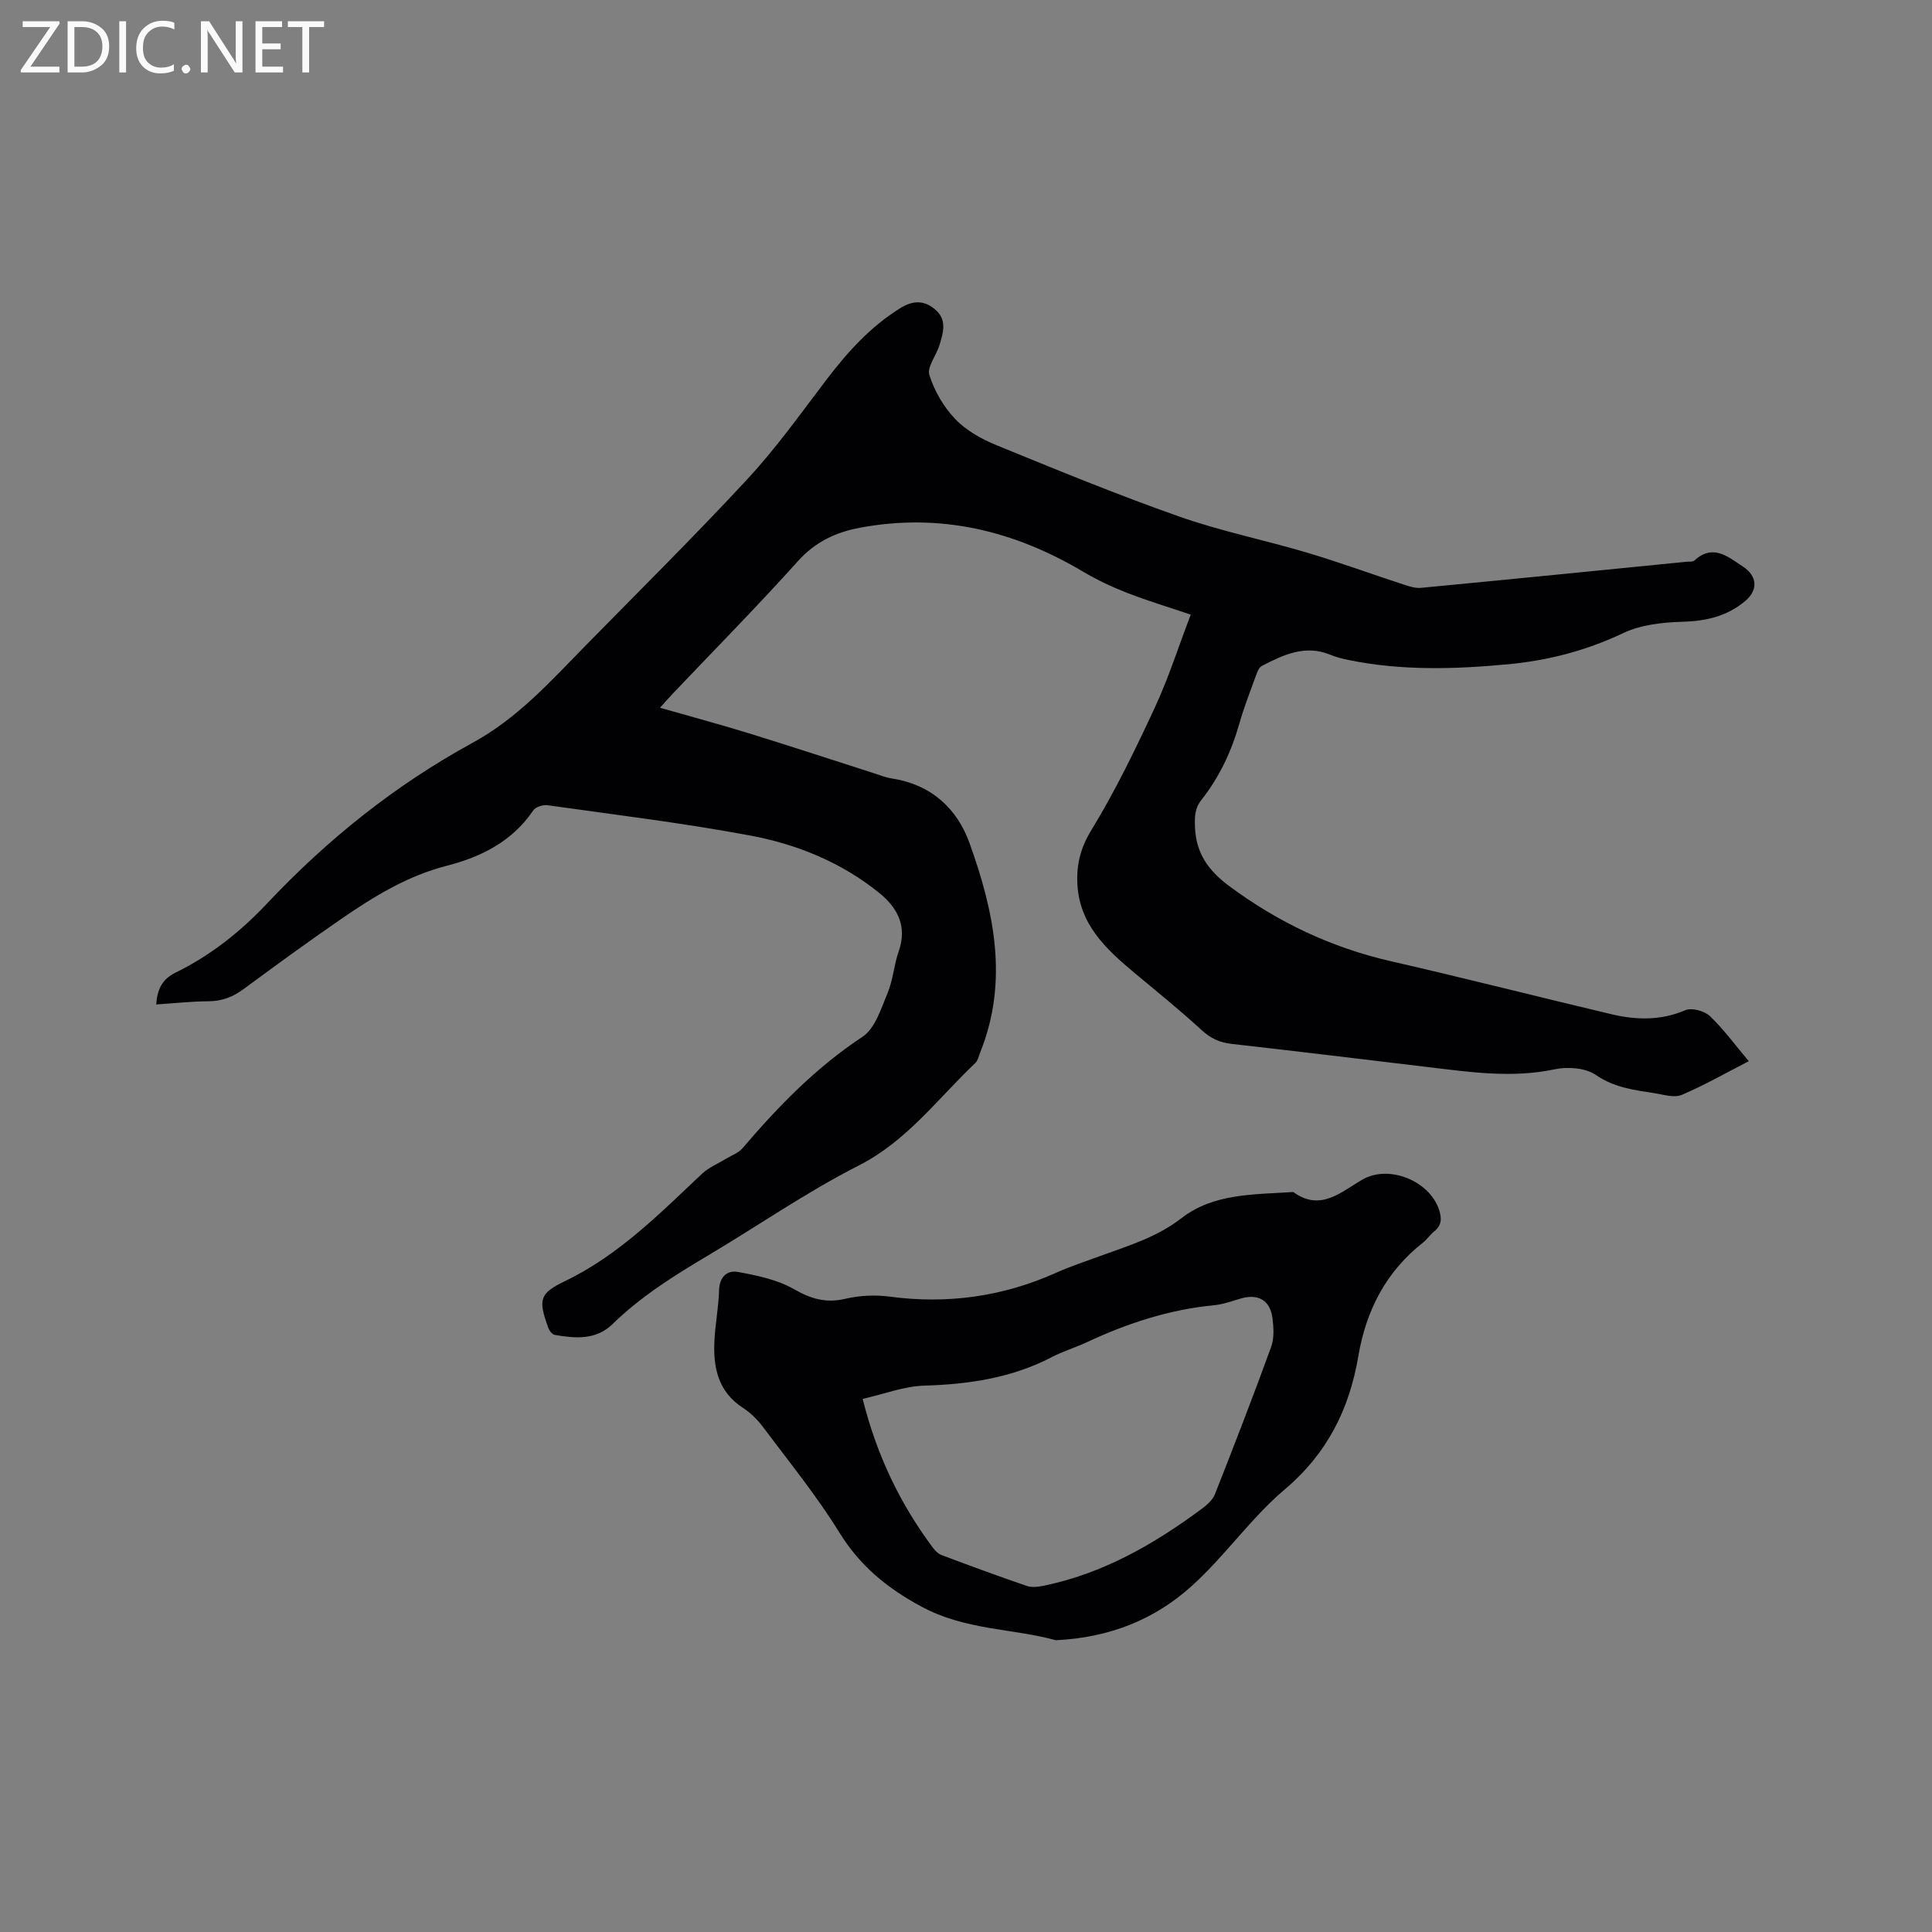
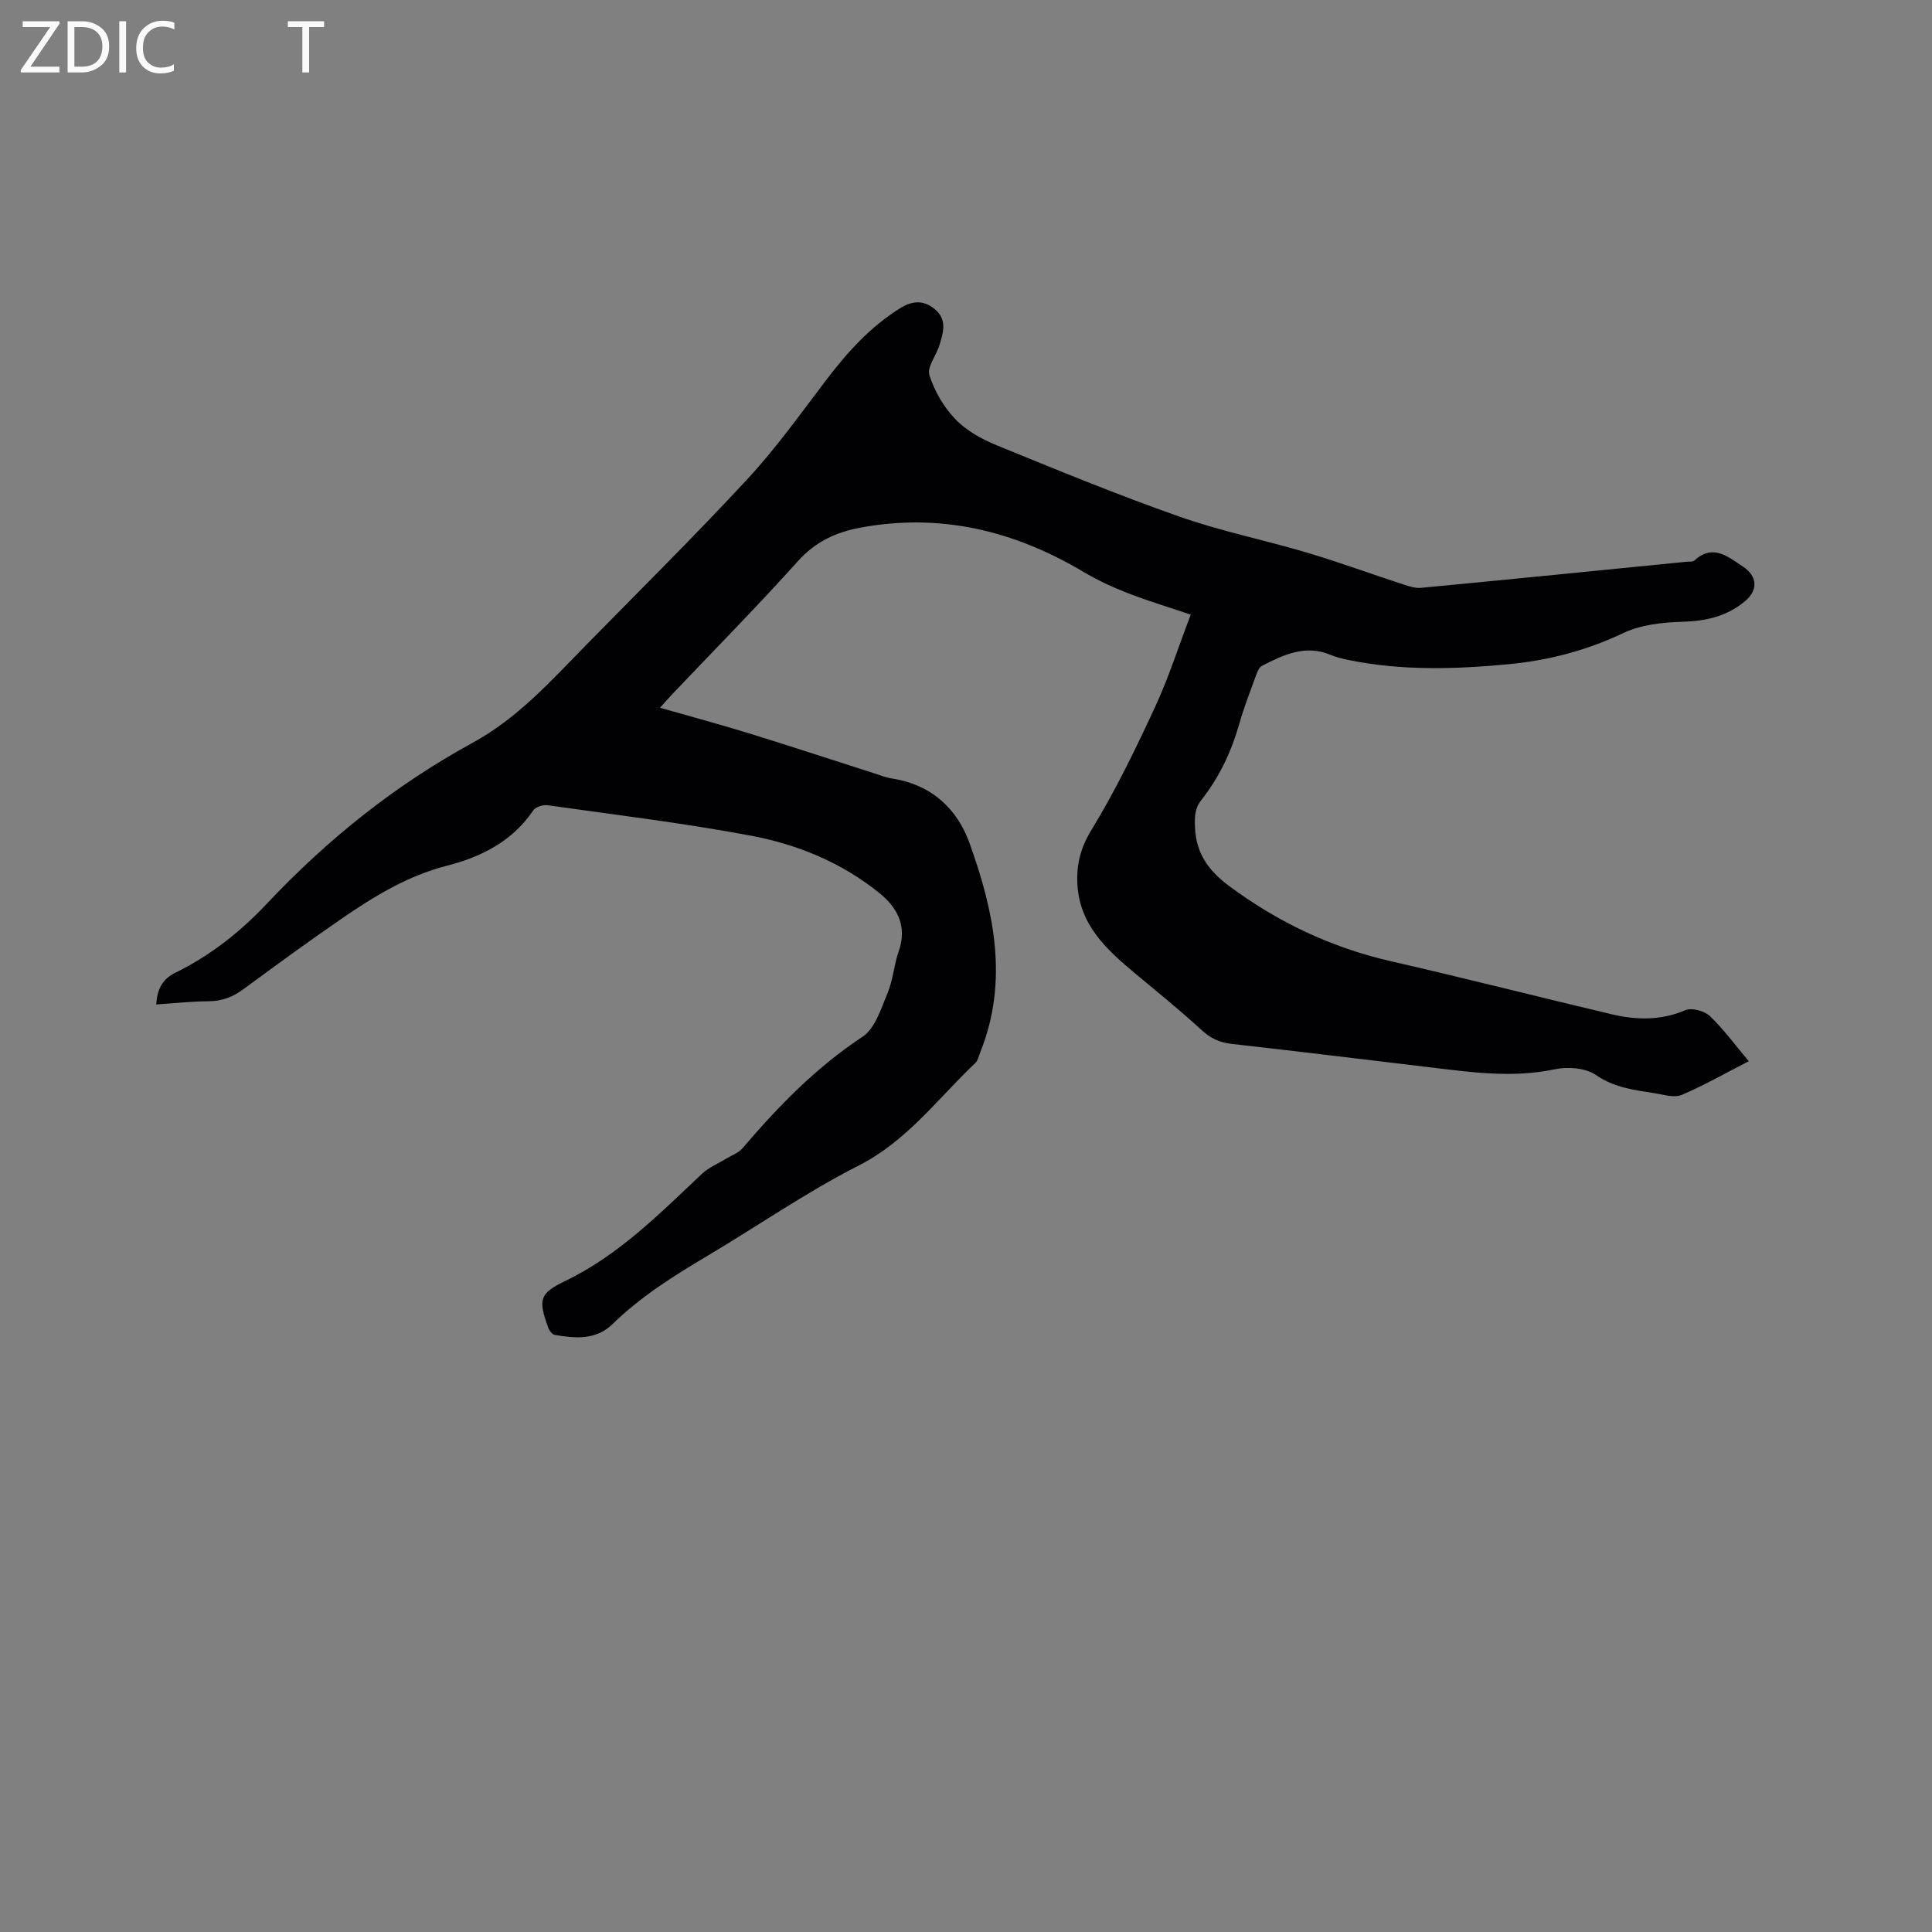
<svg xmlns="http://www.w3.org/2000/svg" enable-background="new 0 0 400 400" viewBox="0 0 400 400">
  <rect x="0" y="0" width="400" height="400" fill="#808080" stroke="none" />
  <path d="m32.34 207.96c.22-3.16 1.26-5.25 3.99-6.58 7.21-3.53 13.42-8.44 18.91-14.27 12.5-13.29 26.6-24.59 42.62-33.33 9.34-5.09 16.23-12.83 23.48-20.22 11.21-11.43 22.6-22.7 33.47-34.44 5.88-6.35 10.95-13.47 16.2-20.38 4.4-5.78 9.15-11.08 15.41-14.96 2.81-1.74 5.19-1.56 7.43.51 2.24 2.08 1.4 4.71.66 7.15-.65 2.14-2.62 4.54-2.09 6.22 1.04 3.3 2.96 6.61 5.36 9.11 2.26 2.36 5.42 4.13 8.5 5.39 12.53 5.12 25.06 10.28 37.82 14.77 8.66 3.05 17.74 4.88 26.55 7.5 6.68 1.99 13.23 4.4 19.86 6.56 1.18.39 2.48.83 3.68.72 18.35-1.75 36.7-3.59 55.04-5.41.53-.05 1.22.06 1.55-.24 3.89-3.53 6.91-.84 10.1 1.26 2.96 1.95 3.16 4.86.43 7.13-3.77 3.15-8.06 4.14-12.95 4.28-4.14.12-8.62.6-12.28 2.34-7.61 3.61-15.49 5.67-23.77 6.45-11.11 1.05-22.21 1.38-33.23-.9-1.24-.26-2.49-.58-3.65-1.06-5.22-2.15-9.73.01-14.19 2.32-.61.32-.96 1.32-1.24 2.07-1.19 3.28-2.47 6.55-3.42 9.9-1.64 5.78-4.15 11.1-7.87 15.8-1.36 1.73-1.38 3.47-1.3 5.58.2 5.47 2.81 9.05 7.11 12.24 10.12 7.5 21.15 12.72 33.44 15.54 15.27 3.49 30.45 7.37 45.7 10.98 5.12 1.21 10.19 1.33 15.27-.84 1.33-.56 3.94.14 5.07 1.21 2.86 2.72 5.22 5.97 8.06 9.35-5.04 2.59-9.35 5.07-13.9 6.98-1.54.65-3.72-.06-5.58-.35-4.22-.67-8.35-1.14-12.18-3.78-2.13-1.47-5.81-1.75-8.49-1.18-8.85 1.88-17.52.59-26.24-.45-13.57-1.62-27.14-3.28-40.72-4.81-2.43-.28-4.28-1.12-6.12-2.81-4.51-4.14-9.28-7.99-13.98-11.91-5.86-4.9-11.36-9.99-11.79-18.38-.21-4.07.66-7.51 2.94-11.23 4.94-8.09 9.1-16.69 13.1-25.31 2.84-6.12 4.9-12.61 7.43-19.23-4.58-1.55-8.93-2.85-13.14-4.49-3.12-1.22-6.21-2.66-9.09-4.37-14.36-8.54-29.63-12.24-46.26-9.13-4.97.93-9.21 2.9-12.8 6.88-8.43 9.38-17.3 18.37-25.99 27.51-.72.76-1.41 1.56-2.6 2.88 6.41 1.84 12.46 3.46 18.43 5.3 8.58 2.65 17.1 5.46 25.65 8.19 1.31.42 2.6.95 3.95 1.16 8.04 1.24 13.44 6.14 16.04 13.35 5.08 14.1 8.16 28.54 2.24 43.31-.31.78-.49 1.74-1.06 2.27-7.77 7.37-14.11 16.12-24.15 21.22-10.83 5.5-20.89 12.51-31.37 18.73-6.94 4.12-13.73 8.39-19.55 14.07-3.46 3.37-7.73 2.97-11.98 2.25-.53-.09-1.13-.89-1.34-1.49-2.08-5.78-1.9-7.07 3.46-9.65 11.13-5.35 19.59-13.96 28.38-22.23 1.41-1.32 3.33-2.1 5.02-3.13 1.14-.7 2.55-1.19 3.38-2.17 7.38-8.66 15.21-16.71 24.83-23.06 2.62-1.73 3.84-5.86 5.2-9.09 1.13-2.7 1.3-5.79 2.28-8.57 1.8-5.12-.17-8.98-3.94-12.05-7.82-6.36-17.03-10.12-26.74-11.94-13.92-2.61-28.01-4.31-42.05-6.29-.94-.13-2.45.37-2.94 1.09-4.32 6.39-10.75 9.61-17.8 11.42-8.21 2.1-15.19 6.38-21.99 11.07s-13.49 9.55-20.14 14.47c-2.22 1.64-4.48 2.53-7.28 2.54-3.56.02-7.13.42-10.84.66z" fill="#010104" />
-   <path d="m218.59 339.59c-8.64-2.42-18.68-2.02-27.84-6.97-7.13-3.85-12.71-8.43-16.99-15.36-4.7-7.62-10.42-14.63-15.8-21.83-1.13-1.51-2.56-2.92-4.13-3.94-5.27-3.42-6.22-8.54-5.9-14.18.19-3.38.85-6.74.94-10.12.07-2.77 1.63-4.26 3.88-3.85 3.96.72 8.15 1.58 11.58 3.54 3.57 2.05 6.7 2.97 10.75 2.01 2.91-.69 6.12-.83 9.1-.44 11.98 1.6 23.41.01 34.44-4.92 3.08-1.38 6.31-2.44 9.48-3.6 5.73-2.09 11.48-3.82 16.52-7.73 6.69-5.19 15.11-4.86 23.13-5.41 5.68 4.13 9.9-.03 14.36-2.59 5.41-3.11 13.82.22 15.83 6.26.6 1.8.55 3.26-1.04 4.52-.82.65-1.42 1.6-2.24 2.25-7.7 6.04-11.82 14.04-13.44 23.59-1.85 10.91-6.43 20.11-15.22 27.54-7.06 5.98-12.45 13.89-19.36 20.09-7.54 6.77-16.75 10.6-28.05 11.14zm-39.99-49.96c3.02 11.98 7.84 21.78 14.47 30.71.48.65 1.14 1.34 1.87 1.62 5.84 2.2 11.7 4.35 17.61 6.38 1.03.35 2.32.22 3.43-.01 12.31-2.5 22.9-8.58 32.84-15.95 1.08-.8 2.25-1.83 2.72-3.02 3.99-10.12 7.92-20.27 11.64-30.5.65-1.8.52-4.01.27-5.97-.48-3.69-2.97-5.09-6.54-4.05-1.83.53-3.66 1.21-5.53 1.39-9.27.89-17.95 3.73-26.34 7.65-2.39 1.12-4.96 1.89-7.3 3.11-8.29 4.3-17.14 5.62-26.37 5.89-4.18.12-8.32 1.74-12.77 2.75z" fill="#010104" />
  <g fill="#fbfafa">
    <path d="m12.4 4.8-6.1 9h6v1.2h-8v-.5l6.1-8.9h-5.7v-1.2h7.6v.4z" />
    <path d="m14 15v-10.6h3c1.6 0 2.9.5 4 1.4s1.6 2.2 1.6 3.8-.5 3-1.6 3.9-2.4 1.5-4 1.5zm1.4-9.4v8.2h1.6c1.3 0 2.4-.4 3.1-1.1s1.1-1.8 1.1-3.1-.4-2.3-1.2-3-1.8-1-3.1-1z" />
    <path d="m26.1 4.4v10.6h-1.4v-10.6z" />
    <path d="m36.1 14.6c-.8.4-1.8.6-2.9.6-1.5 0-2.7-.5-3.6-1.4s-1.4-2.2-1.4-3.8c0-1.7.5-3.1 1.5-4.1s2.3-1.6 3.9-1.6c1 0 1.8.1 2.5.4v1.4c-.8-.4-1.6-.6-2.5-.6-1.2 0-2.1.4-2.9 1.2s-1.1 1.8-1.1 3.2c0 1.3.3 2.3 1 3s1.6 1.1 2.7 1.1c1 0 2-.2 2.7-.7v1.3z" />
-     <path d="m37.6 14.3c0-.2.1-.5.3-.6s.4-.3.6-.3c.3 0 .5.1.6.3s.3.4.3.6-.1.4-.3.6-.4.3-.6.3c-.3 0-.5-.1-.6-.3s-.3-.4-.3-.6z" />
-     <path d="m50.2 15h-1.6l-5.3-8.2c-.2-.2-.3-.5-.4-.7 0 .2.1.7.1 1.5v7.4h-1.4v-10.6h1.7l5.2 8.1c.2.4.4.6.4.7 0-.3-.1-.8-.1-1.5v-7.3h1.4z" />
-     <path d="m58.6 15h-5.7v-10.6h5.5v1.2h-4.1v3.4h3.8v1.2h-3.8v3.6h4.3z" />
    <path d="m67.1 5.6h-3.1v9.4h-1.4v-9.4h-3v-1.2h7.5z" />
  </g>
</svg>